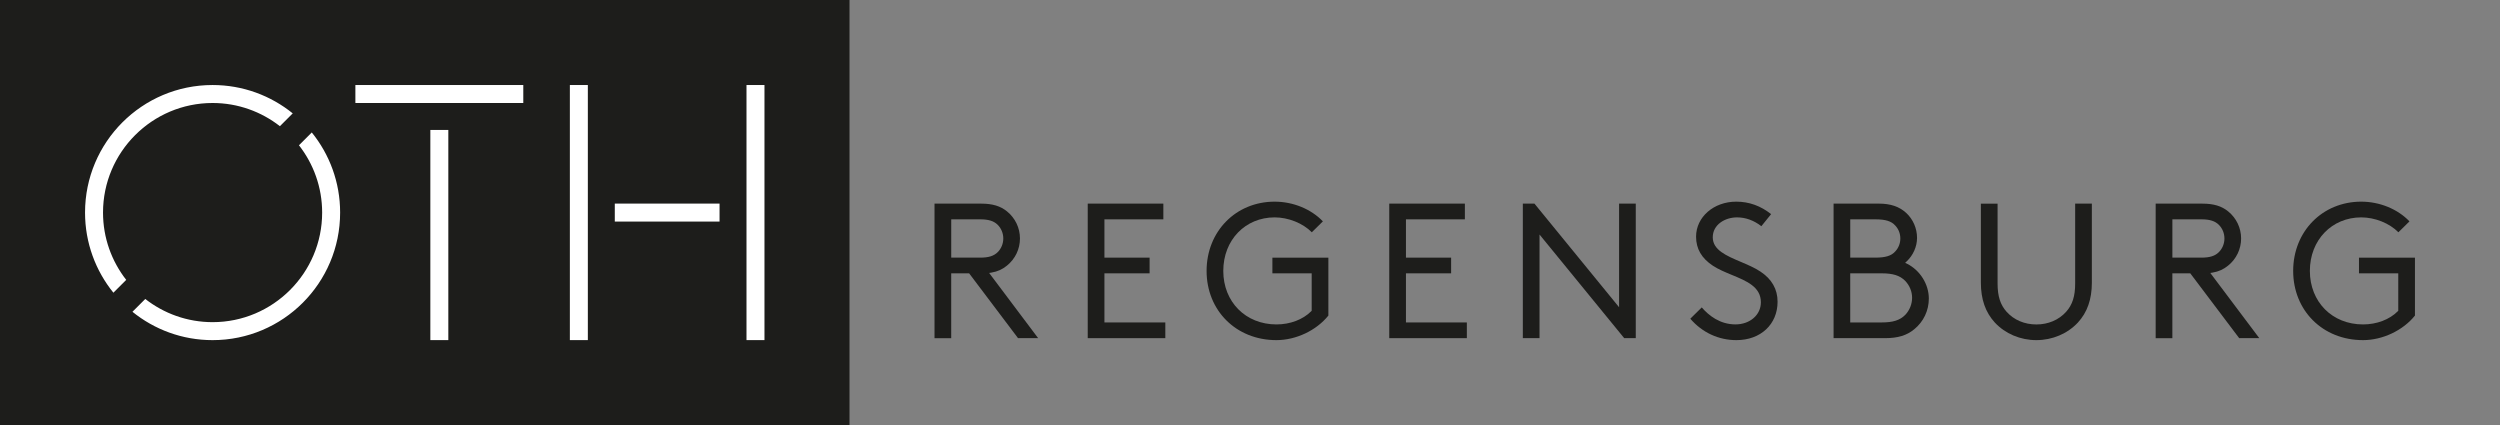
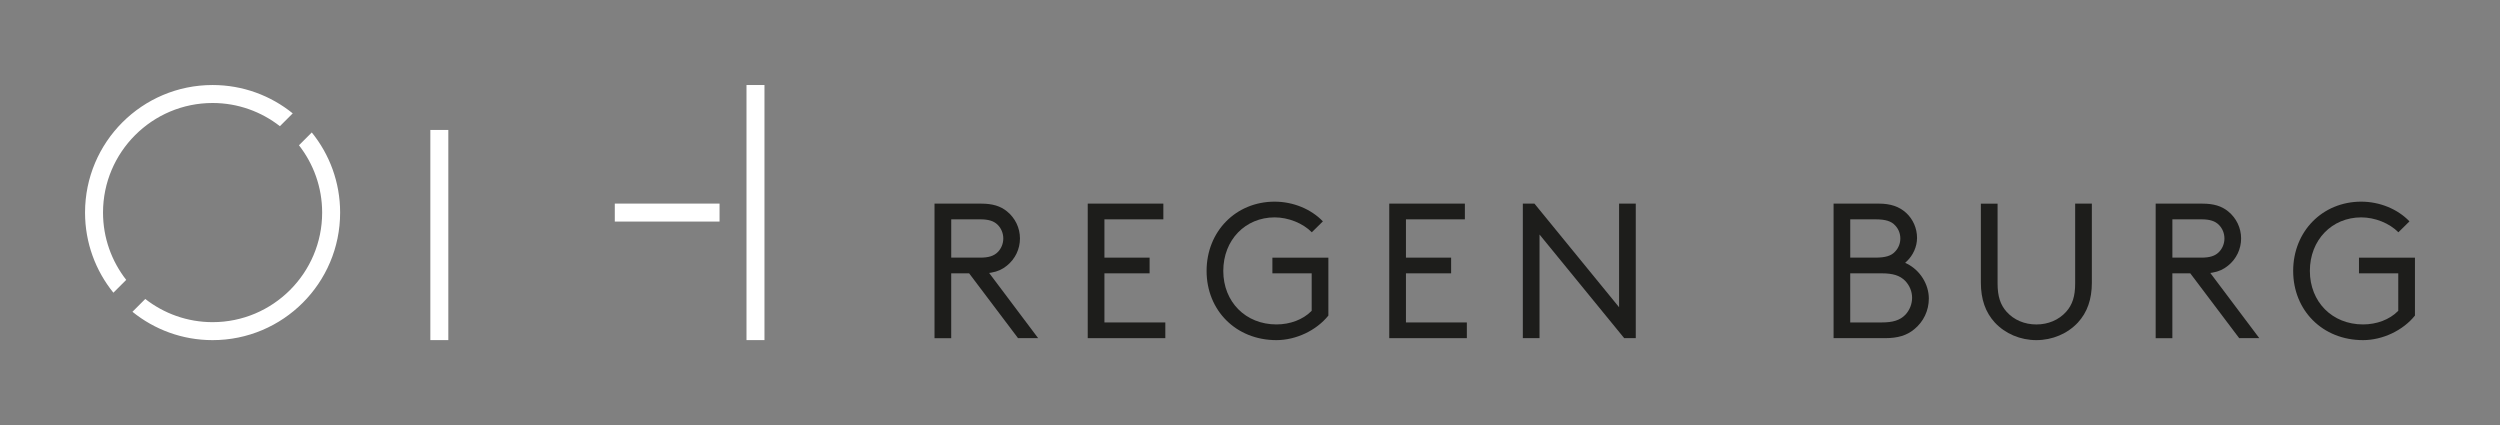
<svg xmlns="http://www.w3.org/2000/svg" id="OTH_Regensburg" data-name="OTH Regensburg" viewBox="0 0 1111.19 188.97">
  <rect x="0" y="0" width="1111.19" height="188.97" fill="#808080" stroke="none" />
  <defs>
    <style>
      .cls-1 {
        fill: #1d1d1b;
      }

      .cls-2 {
        fill: #fff;
      }
    </style>
  </defs>
-   <rect class="cls-1" x="0" width="377.58" height="188.97" />
  <g>
-     <rect class="cls-2" x="157.96" y="37.79" width="74.63" height="7.99" />
    <rect class="cls-2" x="191.28" y="57.76" width="7.99" height="93.41" />
    <rect class="cls-2" x="273.26" y="90.49" width="46.56" height="7.99" />
-     <rect class="cls-2" x="253.29" y="37.79" width="7.99" height="113.38" />
    <rect class="cls-2" x="331.8" y="37.79" width="7.99" height="113.38" />
    <path class="cls-2" d="M132.88,64.57c6.45,8.26,10.31,18.64,10.31,29.92,0,26.86-21.85,48.7-48.7,48.7-11.27,0-21.65-3.86-29.92-10.31l-5.7,5.7c9.74,7.87,22.12,12.6,35.62,12.6,31.31,0,56.69-25.38,56.69-56.69,0-13.5-4.72-25.88-12.6-35.62l-5.7,5.7Z" />
    <path class="cls-2" d="M94.49,45.78c11.27,0,21.65,3.86,29.92,10.31l5.7-5.7c-9.74-7.87-22.12-12.6-35.62-12.6-31.31,0-56.69,25.38-56.69,56.69,0,13.5,4.72,25.88,12.6,35.62l5.7-5.7c-6.45-8.26-10.31-18.64-10.31-29.92,0-26.86,21.85-48.7,48.7-48.7Z" />
  </g>
  <g>
    <path class="cls-1" d="M452.5,150.3h8.93l-21.77-28.97,1.06-.18c2.69-.46,4.81-1.42,6.85-3.09,3.68-2.97,5.78-7.37,5.78-12.06s-2.11-9.09-5.78-12.06c-2.92-2.37-6.46-3.43-11.46-3.43h-20.74v59.8h7.42v-28.81h7.97l.2.26,21.54,28.55ZM435.68,114.51h-12.88v-17.02h12.88c3.74,0,6.07.74,7.8,2.46,1.56,1.56,2.46,3.77,2.46,6.05s-.9,4.49-2.46,6.05c-1.73,1.73-4.06,2.46-7.8,2.46Z" />
    <path class="cls-1" d="M483.47,150.3h34.49v-6.98h-27.07v-21.83h20.08v-6.98h-20.08v-17.02h26.19v-6.99h-33.61v59.8Z" />
    <path class="cls-1" d="M566.55,89.63c-17.25,0-30.25,13.23-30.25,30.78s13.05,30.77,31.04,30.77c8.7,0,17.75-4.28,23.09-10.92v-25.74h-24.88v6.98h17.46v16.64l-.19.19c-3.73,3.73-9.37,5.87-15.48,5.87-13.68,0-23.62-10.01-23.62-23.79s9.82-23.79,22.83-23.79c6.1,0,12.54,2.59,16.52,6.62l4.92-4.85c-5.26-5.49-13.25-8.76-21.44-8.76Z" />
    <path class="cls-1" d="M617.49,150.3h34.49v-6.98h-27.07v-21.83h20.08v-6.98h-20.08v-17.02h26.19v-6.99h-33.61v59.8Z" />
    <path class="cls-1" d="M721.91,150.3h5.15v-59.8h-7.42v46.05l-1.16-1.42-36.47-44.64h-5.15v59.8h7.42v-46.05l1.16,1.42,36.47,44.63Z" />
-     <path class="cls-1" d="M751.3,141.66c5.29,6.14,12.55,9.52,20.5,9.52,10.77,0,18.29-7.02,18.29-17.07,0-5.56-2.57-10.07-7.65-13.42-2.55-1.7-5.7-3.03-8.74-4.32-6.39-2.71-12.42-5.26-12.42-10.89s5.42-8.86,10.78-8.86c3.83,0,7.56,1.36,10.82,3.92l4.33-5.36c-4.6-3.68-9.81-5.55-15.5-5.55-10.01,0-17.85,6.84-17.85,15.58,0,5.36,2.45,9.58,7.48,12.9,2.51,1.64,5.52,2.89,8.43,4.09,6.64,2.74,12.9,5.33,12.9,12.17,0,5.6-4.86,9.82-11.31,9.82-6.95,0-11.95-4.04-14.97-7.55l-5.09,5.02Z" />
    <path class="cls-1" d="M814.97,150.3h22.92c5.67,0,9.66-1.22,12.94-3.95,4.12-3.33,6.49-8.31,6.49-13.64,0-6.36-3.89-12.58-9.68-15.48l-.84-.42.68-.64c2.88-2.7,4.6-6.6,4.6-10.43,0-4.25-1.77-8.3-4.85-11.13-3.08-2.8-6.94-4.11-12.13-4.11h-20.12v59.8ZM836.31,143.32h-13.93v-21.83h13.93c5.09,0,8.14.97,10.5,3.34,1.98,2.08,3.07,4.75,3.07,7.53s-1.09,5.54-3.06,7.61c-2.38,2.38-5.42,3.35-10.51,3.35ZM833.52,114.51h-11.13v-17.02h11.13c4.56,0,7.13.8,8.87,2.75,1.48,1.57,2.26,3.57,2.26,5.76s-.79,4.19-2.27,5.77c-1.73,1.94-4.29,2.74-8.86,2.74Z" />
    <path class="cls-1" d="M880.45,90.5v35.14c0,7.38,2.03,13.17,6.2,17.72,4.62,4.97,11.35,7.82,18.46,7.82s13.84-2.85,18.47-7.82c4.17-4.54,6.2-10.33,6.2-17.71v-35.14h-7.42v35.58c0,5.57-1.24,9.42-4.01,12.49-3.26,3.63-7.96,5.63-13.23,5.63s-9.98-2-13.23-5.63c-2.77-3.07-4.01-6.92-4.01-12.48v-35.58h-7.42Z" />
    <path class="cls-1" d="M995.27,150.3h8.93l-21.77-28.97,1.06-.18c2.69-.46,4.8-1.42,6.85-3.09,3.68-2.97,5.78-7.37,5.78-12.06s-2.11-9.09-5.78-12.06c-2.92-2.37-6.46-3.43-11.46-3.43h-20.74v59.8h7.42v-28.81h7.97l.2.26,21.54,28.55ZM978.45,114.51h-12.88v-17.02h12.88c3.74,0,6.07.74,7.8,2.46,1.57,1.56,2.46,3.77,2.46,6.05s-.9,4.49-2.46,6.05c-1.72,1.73-4.06,2.46-7.8,2.46Z" />
    <path class="cls-1" d="M1049.51,89.63c-17.25,0-30.25,13.23-30.25,30.78s13.05,30.77,31.04,30.77c8.7,0,17.75-4.28,23.09-10.92v-25.74h-24.88v6.98h17.46v16.64l-.19.19c-3.73,3.73-9.37,5.87-15.48,5.87-13.68,0-23.62-10.01-23.62-23.79s9.82-23.79,22.83-23.79c6.1,0,12.54,2.59,16.52,6.62l4.92-4.85c-5.26-5.49-13.25-8.76-21.44-8.76Z" />
  </g>
</svg>